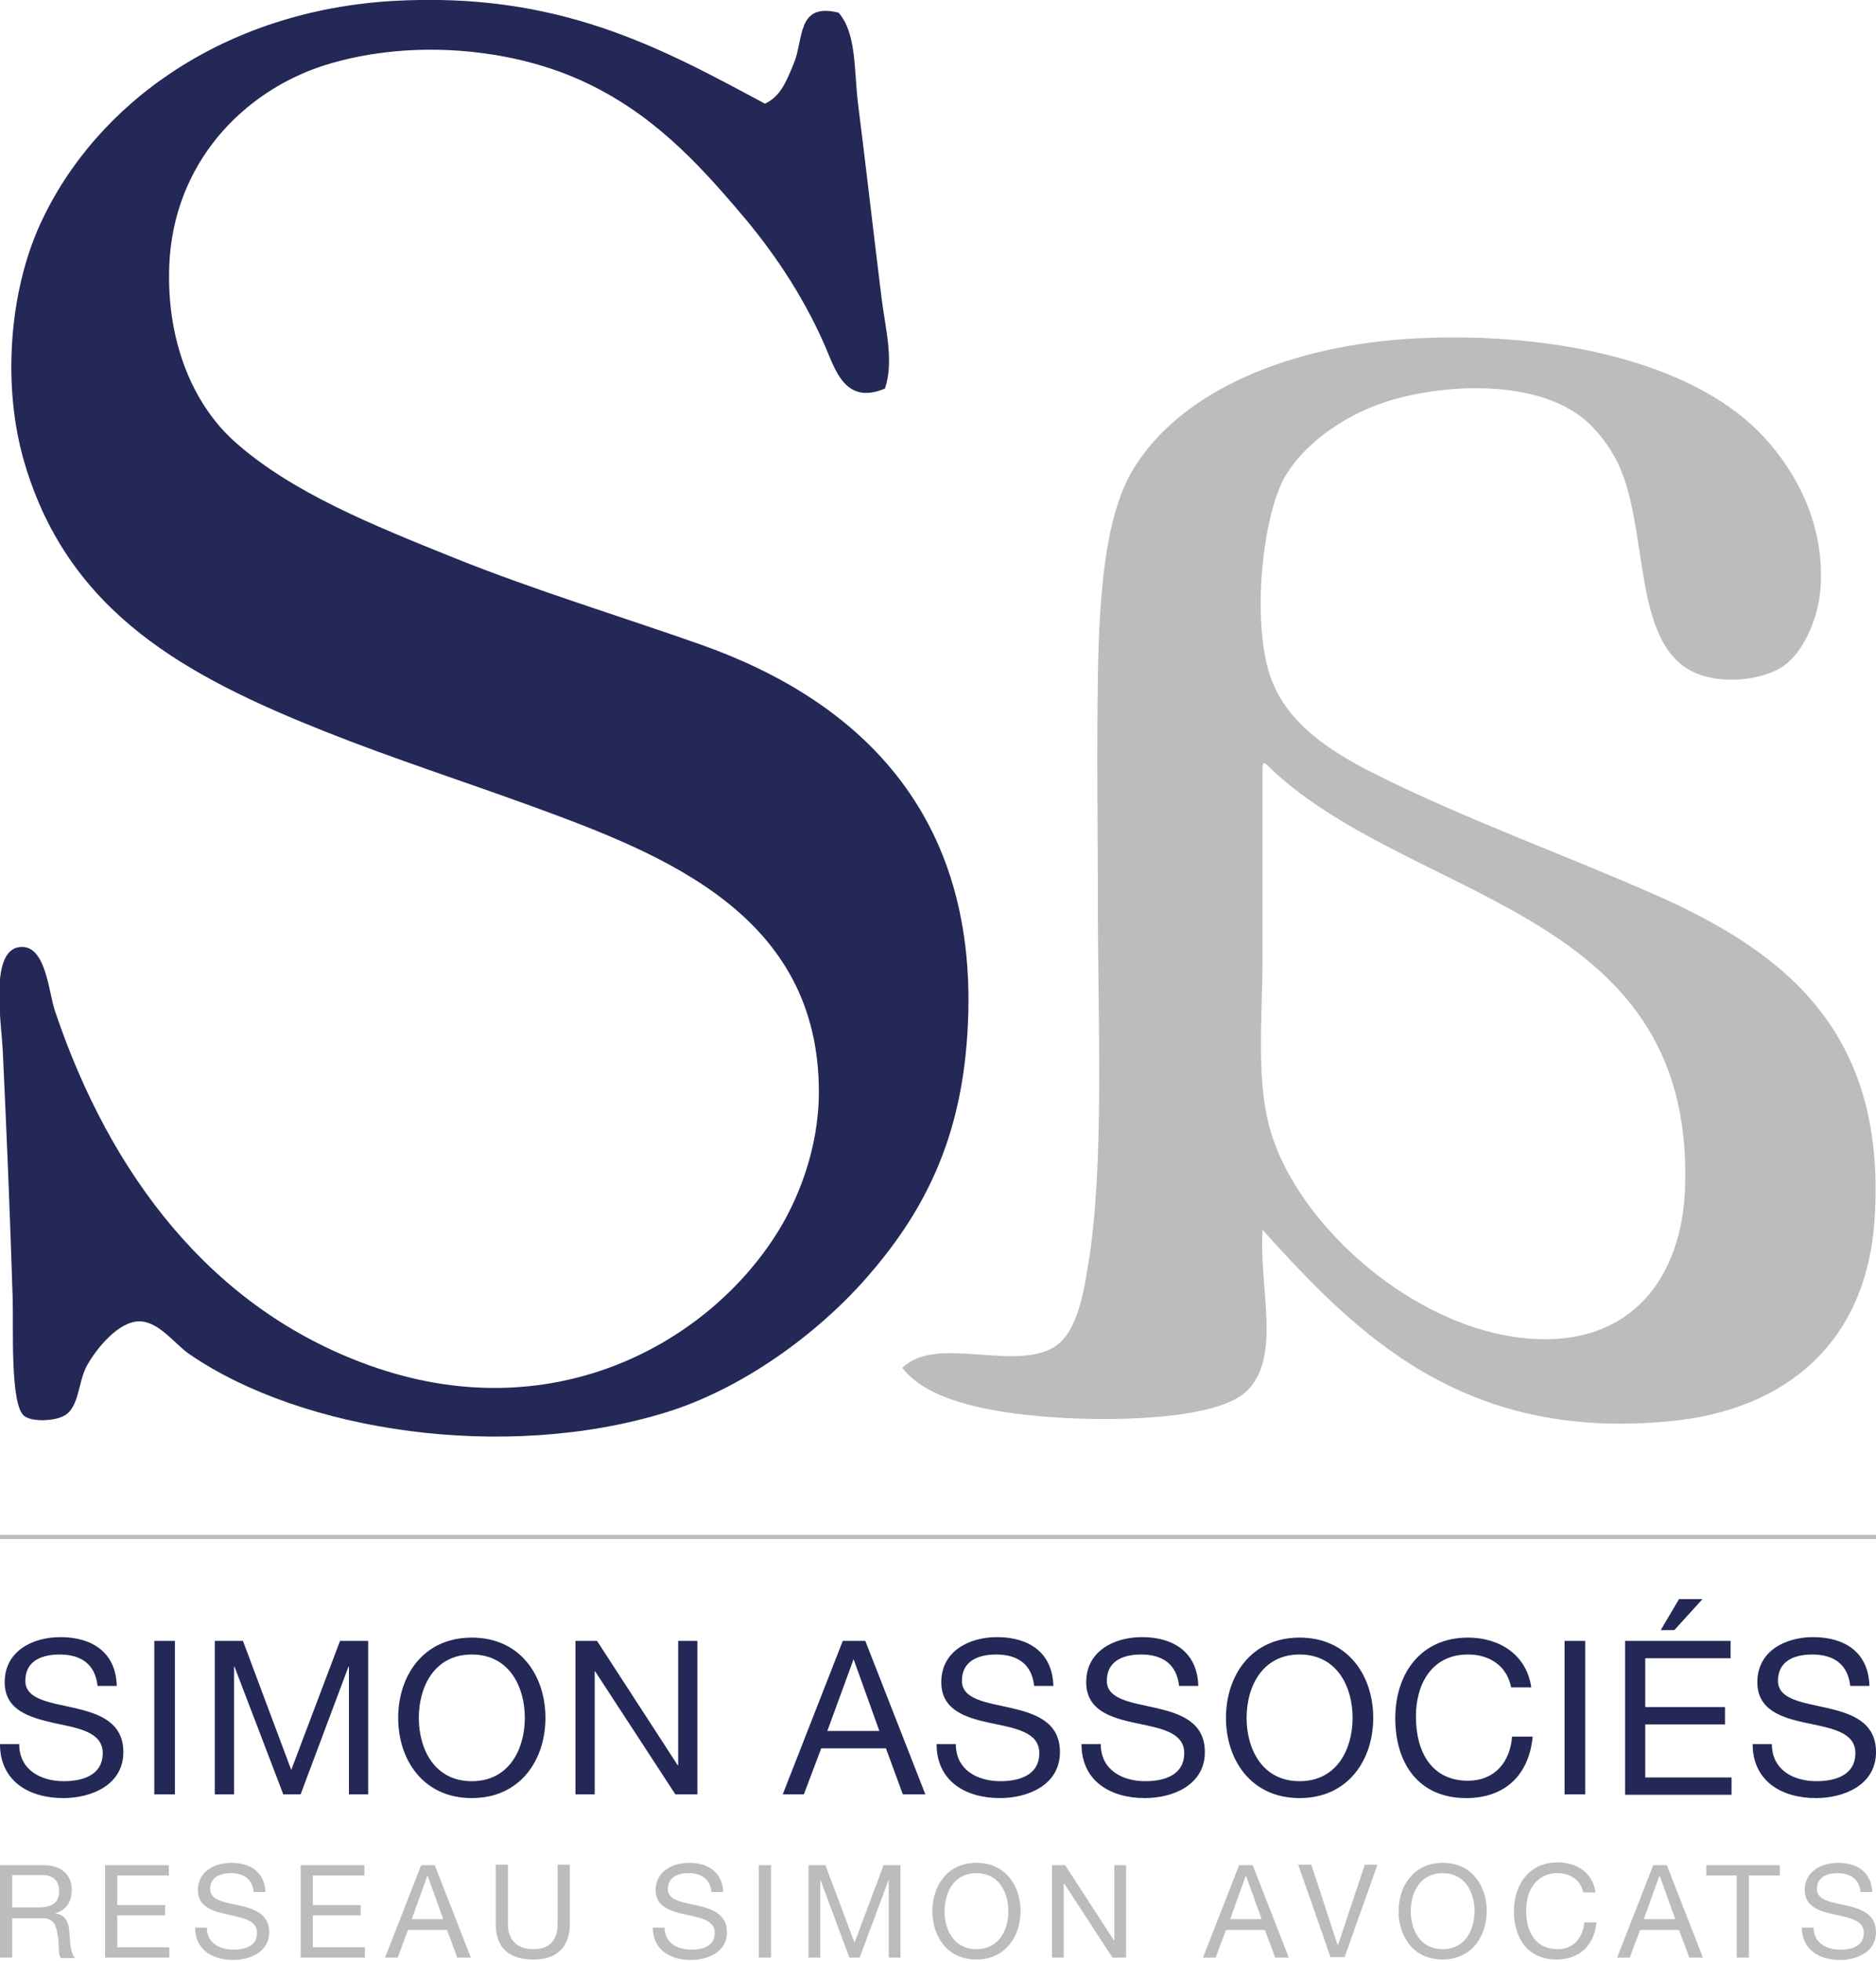
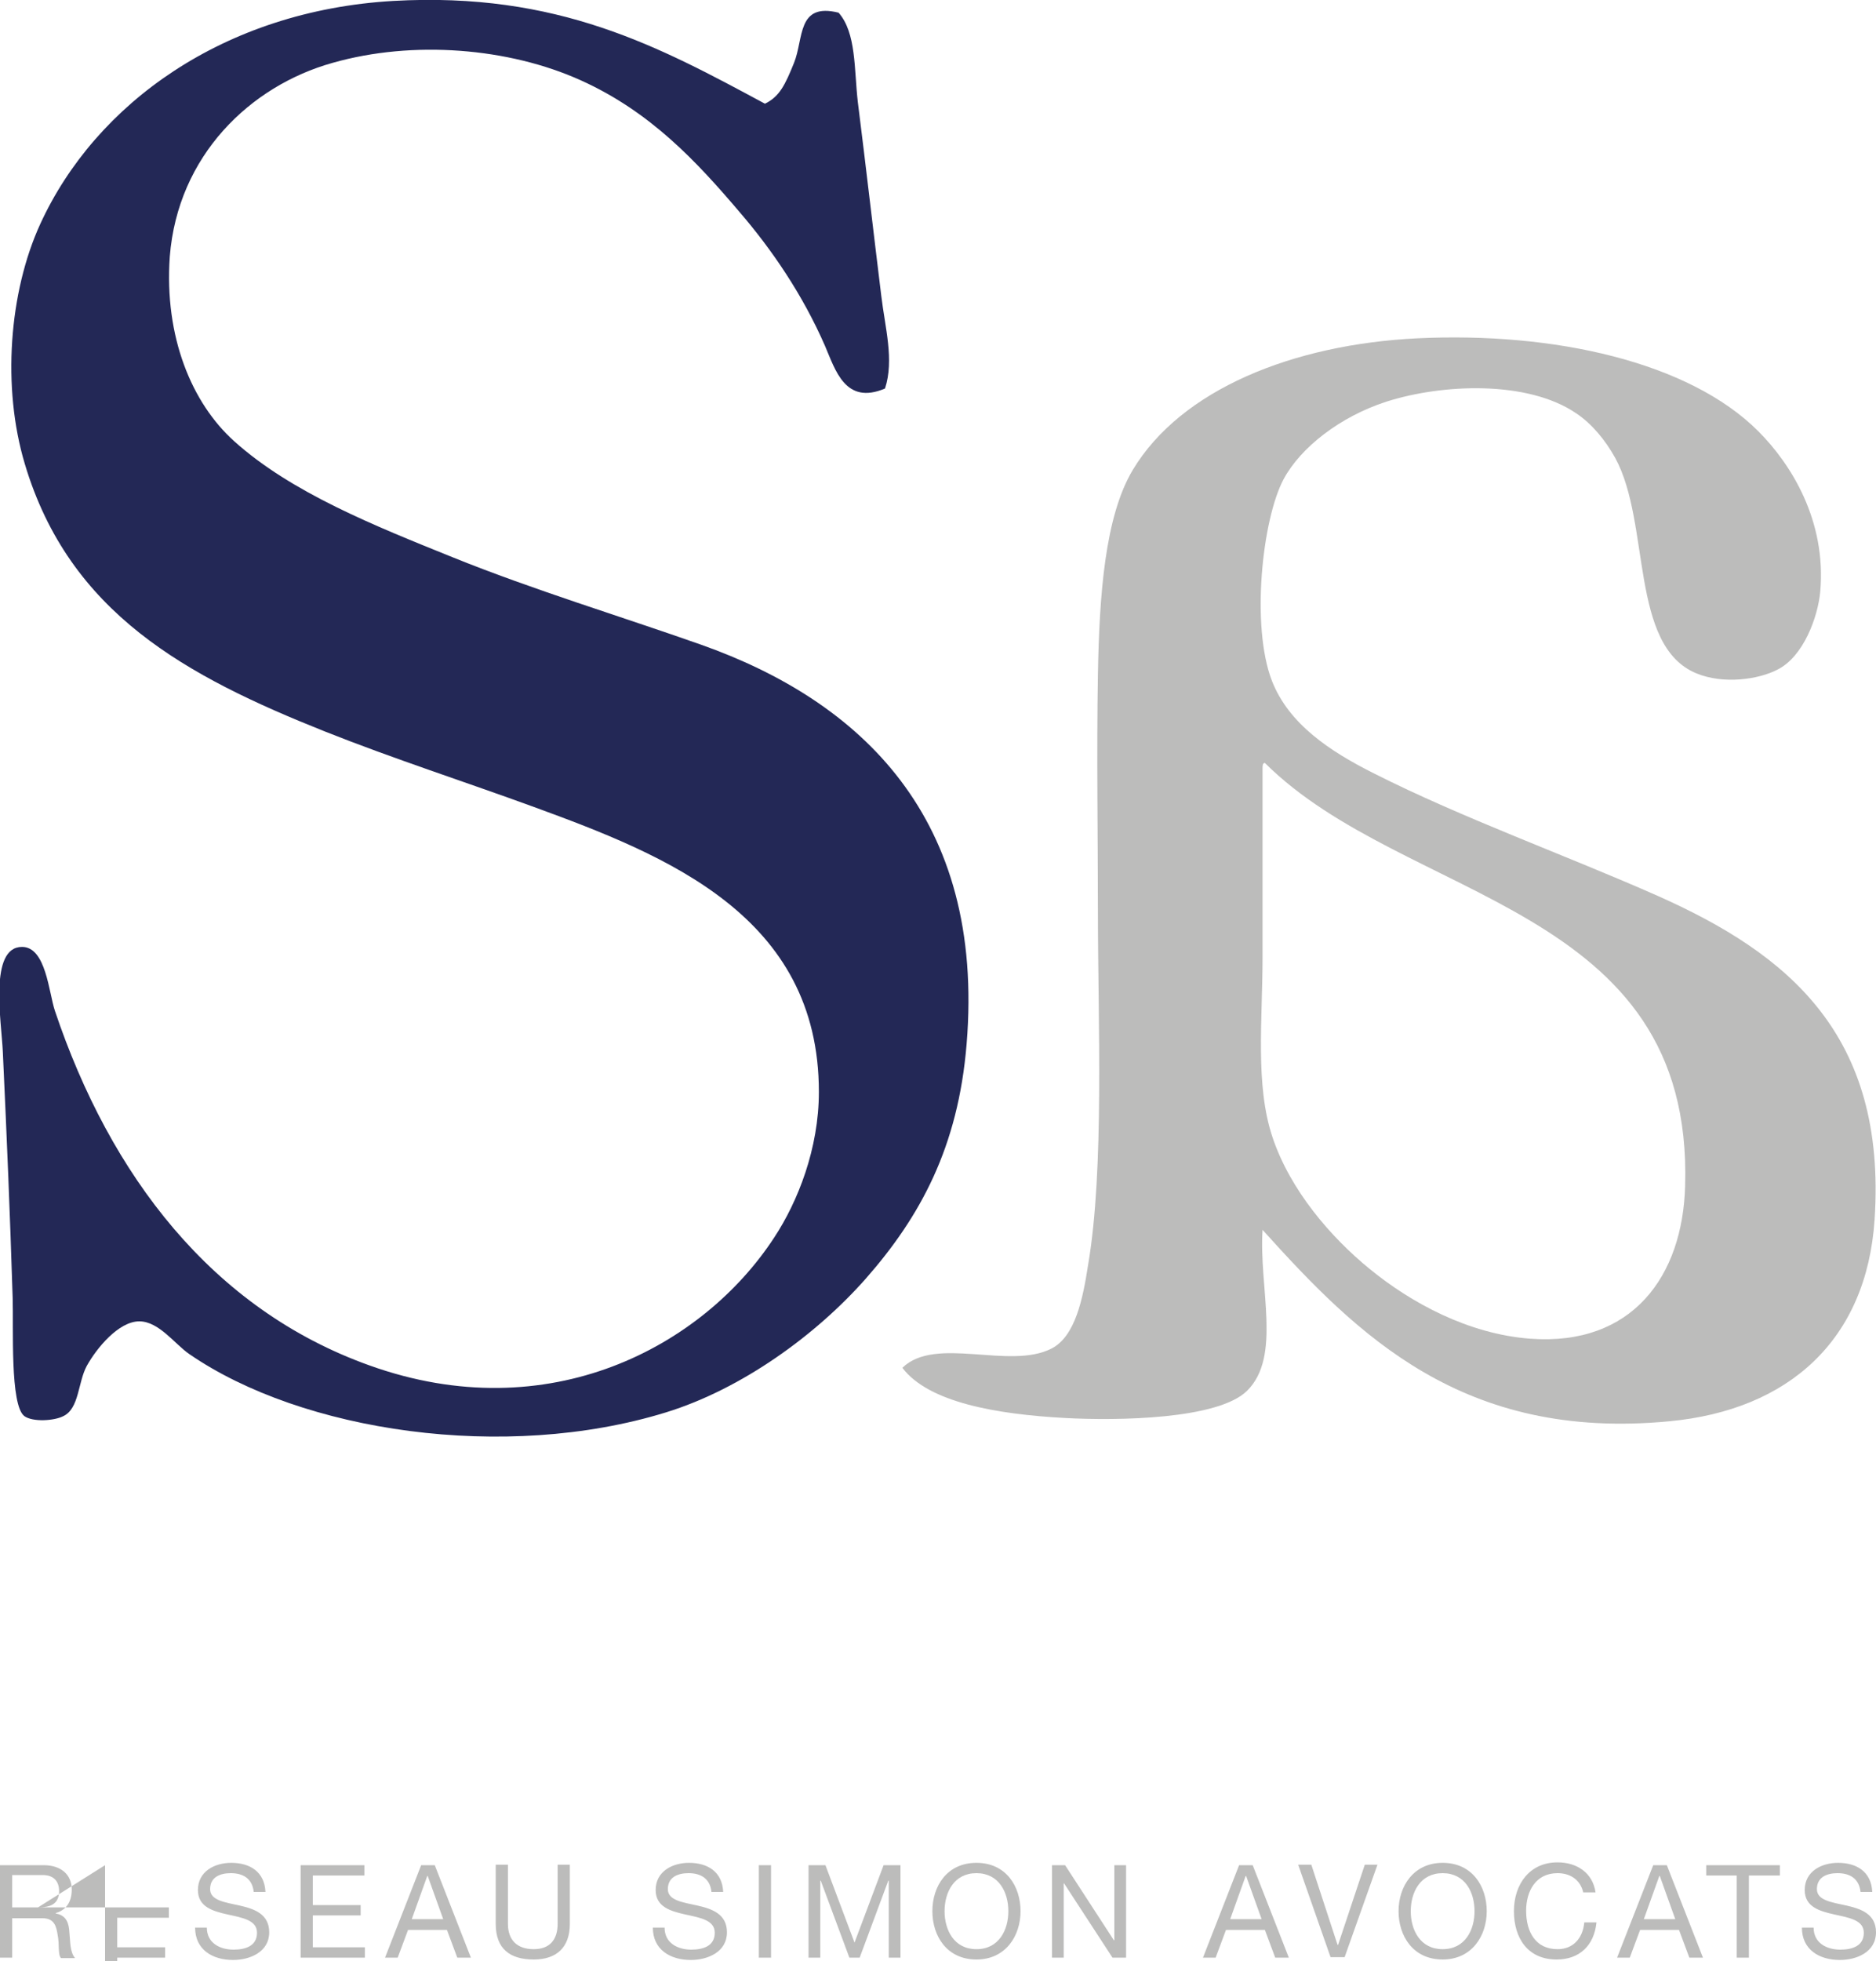
<svg xmlns="http://www.w3.org/2000/svg" version="1.1" id="Calque_1" x="0px" y="0px" viewBox="0 0 400 418" style="enable-background:new 0 0 400 418;" xml:space="preserve">
  <style type="text/css">
	.st0{fill:#232856;}
	.st1{fill:#BCBCBB;}
	.st2{fill-rule:evenodd;clip-rule:evenodd;fill:#232856;}
	.st3{fill-rule:evenodd;clip-rule:evenodd;fill:#BCBCBB;}
</style>
  <g>
-     <path class="st0" d="M20.8,359.3c-0.5-4.7-3.6-6.7-8.1-6.7c-3.7,0-7.3,1.3-7.3,5.6c0,4,5.2,4.6,10.5,5.8c5.2,1.2,10.4,3,10.4,9.4   c0,7-6.8,9.8-12.8,9.8c-7.3,0-13.5-3.6-13.5-11.5h4.1c0,5.5,4.6,7.9,9.5,7.9c3.9,0,8.3-1.2,8.3-6c0-4.5-5.2-5.3-10.4-6.4   C6.3,366,1,364.5,1,358.5c0-6.6,5.9-9.6,11.9-9.6c6.7,0,11.8,3.2,12,10.4H20.8z M32.9,349.7h4.4v32.7h-4.4V349.7z M45.8,349.7h6   l10.3,27.5l10.4-27.5h6v32.7h-4.1v-27.2h-0.1l-10.2,27.2h-3.7L50,355.2h-0.1v27.2h-4.1V349.7z M100.6,349   c10.4,0,15.7,8.2,15.7,17.1c0,8.9-5.3,17.1-15.7,17.1c-10.4,0-15.7-8.2-15.7-17.1C84.9,357.2,90.2,349,100.6,349z M100.6,379.6   c8,0,11.3-6.9,11.3-13.5c0-6.6-3.3-13.5-11.3-13.5c-8,0-11.3,6.9-11.3,13.5C89.3,372.7,92.6,379.6,100.6,379.6z M122.7,349.7h4.6   l17.2,26.5h0.1v-26.5h4.1v32.7H144l-17.1-26.2h-0.1v26.2h-4.1V349.7z M179.7,349.7h4.8l12.8,32.7h-4.8l-3.6-9.8h-13.8l-3.7,9.8   h-4.5L179.7,349.7z M176.4,368.9h11.1l-5.5-15.3H182L176.4,368.9z M220.5,359.3c-0.5-4.7-3.6-6.7-8.1-6.7c-3.7,0-7.3,1.3-7.3,5.6   c0,4,5.2,4.6,10.5,5.8c5.2,1.2,10.4,3,10.4,9.4c0,7-6.8,9.8-12.8,9.8c-7.3,0-13.5-3.6-13.5-11.5h4.1c0,5.5,4.6,7.9,9.5,7.9   c3.9,0,8.3-1.2,8.3-6c0-4.5-5.2-5.3-10.4-6.4c-5.2-1.1-10.5-2.7-10.5-8.7c0-6.6,5.9-9.6,11.9-9.6c6.7,0,11.8,3.2,12,10.4H220.5z    M251.4,359.3c-0.5-4.7-3.6-6.7-8.1-6.7c-3.7,0-7.3,1.3-7.3,5.6c0,4,5.2,4.6,10.5,5.8c5.2,1.2,10.4,3,10.4,9.4   c0,7-6.8,9.8-12.8,9.8c-7.3,0-13.5-3.6-13.5-11.5h4.1c0,5.5,4.6,7.9,9.5,7.9c3.9,0,8.3-1.2,8.3-6c0-4.5-5.2-5.3-10.4-6.4   c-5.2-1.1-10.5-2.7-10.5-8.7c0-6.6,5.9-9.6,11.9-9.6c6.7,0,11.8,3.2,12,10.4H251.4z M277.1,349c10.4,0,15.7,8.2,15.7,17.1   c0,8.9-5.3,17.1-15.7,17.1c-10.4,0-15.7-8.2-15.7-17.1C261.4,357.2,266.7,349,277.1,349z M277.1,379.6c8,0,11.3-6.9,11.3-13.5   c0-6.6-3.3-13.5-11.3-13.5c-8,0-11.3,6.9-11.3,13.5C265.8,372.7,269.1,379.6,277.1,379.6z M322.2,359.6c-0.9-4.6-4.6-7-9.2-7   c-7.8,0-11.1,6.4-11.1,13.2c0,7.5,3.3,13.7,11.1,13.7c5.7,0,9-4,9.4-9.4h4.4c-0.8,8.2-5.9,13.1-14.2,13.1c-10.2,0-15.1-7.5-15.1-17   c0-9.5,5.4-17.2,15.5-17.2c6.8,0,12.5,3.7,13.5,10.6H322.2z M333.6,349.7h4.4v32.7h-4.4V349.7z M346.5,349.7H369v3.7h-18.2v10.4h17   v3.7h-17v11.3h18.4v3.7h-22.7V349.7z M358,340.8h5l-6,6.6h-2.9L358,340.8z M394.5,359.3c-0.5-4.7-3.6-6.7-8.1-6.7   c-3.7,0-7.3,1.3-7.3,5.6c0,4,5.2,4.6,10.5,5.8c5.2,1.2,10.4,3,10.4,9.4c0,7-6.8,9.8-12.8,9.8c-7.3,0-13.5-3.6-13.5-11.5h4.1   c0,5.5,4.6,7.9,9.5,7.9c3.9,0,8.3-1.2,8.3-6c0-4.5-5.2-5.3-10.4-6.4c-5.2-1.1-10.5-2.7-10.5-8.7c0-6.6,5.9-9.6,11.9-9.6   c6.7,0,11.8,3.2,12,10.4H394.5z" />
-     <path class="st1" d="M0,397.5h9.3c3.7,0,6,2,6,5.2c0,2.4-1,4.3-3.4,5v0.1c2.3,0.4,2.8,2.1,2.9,4.1c0.2,1.9,0.1,4.1,1.2,5.4H13   c-0.7-0.8-0.3-2.9-0.7-4.9c-0.3-1.9-0.7-3.6-3.3-3.6H2.6v8.4H0V397.5z M8.1,406.5c2.5,0,4.5-0.6,4.5-3.5c0-1.9-1-3.4-3.5-3.4H2.6   v6.9H8.1z M22.4,397.5H36v2.2H25v6.3h10.2v2.2H25v6.8h11.1v2.2H22.4V397.5z M54.1,403.2c-0.3-2.8-2.2-4-4.9-4   c-2.2,0-4.4,0.8-4.4,3.4c0,2.4,3.1,2.8,6.3,3.5c3.1,0.7,6.3,1.8,6.3,5.7c0,4.2-4.1,5.9-7.7,5.9c-4.4,0-8.1-2.2-8.1-6.9h2.5   c0,3.3,2.8,4.7,5.7,4.7c2.4,0,5-0.7,5-3.6c0-2.7-3.1-3.2-6.3-3.9c-3.1-0.7-6.3-1.6-6.3-5.2c0-4,3.6-5.8,7.1-5.8   c4,0,7.1,1.9,7.3,6.2H54.1z M64.1,397.5h13.6v2.2h-11v6.3h10.2v2.2H66.7v6.8h11.1v2.2H64.1V397.5z M89.8,397.5h2.9l7.7,19.7h-2.9   l-2.2-5.9H87l-2.2,5.9h-2.7L89.8,397.5z M87.8,409h6.7l-3.3-9.2h-0.1L87.8,409z M121.5,410c0,5-2.8,7.6-7.7,7.6   c-5.1,0-8.1-2.3-8.1-7.6v-12.6h2.6V410c0,3.5,2,5.4,5.5,5.4c3.3,0,5.1-1.9,5.1-5.4v-12.6h2.6V410z M151.7,403.2   c-0.3-2.8-2.2-4-4.9-4c-2.2,0-4.4,0.8-4.4,3.4c0,2.4,3.1,2.8,6.3,3.5c3.1,0.7,6.3,1.8,6.3,5.7c0,4.2-4.1,5.9-7.7,5.9   c-4.4,0-8.1-2.2-8.1-6.9h2.5c0,3.3,2.8,4.7,5.7,4.7c2.4,0,5-0.7,5-3.6c0-2.7-3.1-3.2-6.3-3.9c-3.1-0.7-6.3-1.6-6.3-5.2   c0-4,3.6-5.8,7.1-5.8c4,0,7.1,1.9,7.3,6.2H151.7z M161.8,397.5h2.6v19.7h-2.6V397.5z M172.4,397.5h3.6l6.2,16.5l6.2-16.5h3.6v19.7   h-2.5v-16.4h-0.1l-6.1,16.4h-2.2l-6.1-16.4h-0.1v16.4h-2.5V397.5z M208.2,397c6.3,0,9.4,5,9.4,10.3s-3.2,10.3-9.4,10.3   c-6.3,0-9.4-5-9.4-10.3S201.9,397,208.2,397z M208.2,415.4c4.8,0,6.8-4.1,6.8-8.1c0-4-2-8.1-6.8-8.1s-6.8,4.1-6.8,8.1   C201.4,411.3,203.4,415.4,208.2,415.4z M224.3,397.5h2.8l10.4,16h0.1v-16h2.5v19.7h-2.9l-10.3-15.8h-0.1v15.8h-2.5V397.5z    M264.2,397.5h2.9l7.7,19.7h-2.9l-2.2-5.9h-8.3l-2.2,5.9h-2.7L264.2,397.5z M262.3,409h6.7l-3.3-9.2h-0.1L262.3,409z M286.7,417.1   h-3l-6.9-19.7h2.8l5.6,17.1h0.1l5.7-17.1h2.7L286.7,417.1z M307.6,397c6.3,0,9.4,5,9.4,10.3s-3.2,10.3-9.4,10.3   c-6.3,0-9.4-5-9.4-10.3S301.4,397,307.6,397z M307.6,415.4c4.8,0,6.8-4.1,6.8-8.1c0-4-2-8.1-6.8-8.1c-4.8,0-6.8,4.1-6.8,8.1   C300.8,411.3,302.8,415.4,307.6,415.4z M337.6,403.4c-0.6-2.8-2.8-4.2-5.5-4.2c-4.7,0-6.7,3.9-6.7,8c0,4.5,2,8.2,6.7,8.2   c3.4,0,5.4-2.4,5.7-5.7h2.6c-0.5,4.9-3.6,7.9-8.5,7.9c-6.1,0-9.1-4.5-9.1-10.3c0-5.7,3.3-10.4,9.3-10.4c4.1,0,7.5,2.2,8.1,6.4   H337.6z M352.5,397.5h2.9l7.7,19.7h-2.9l-2.2-5.9h-8.3l-2.2,5.9h-2.7L352.5,397.5z M350.5,409h6.7l-3.3-9.2h-0.1L350.5,409z    M370.4,399.7h-6.6v-2.2h15.7v2.2h-6.6v17.5h-2.6V399.7z M396.7,403.2c-0.3-2.8-2.2-4-4.9-4c-2.2,0-4.4,0.8-4.4,3.4   c0,2.4,3.1,2.8,6.3,3.5c3.1,0.7,6.3,1.8,6.3,5.7c0,4.2-4.1,5.9-7.7,5.9c-4.4,0-8.1-2.2-8.1-6.9h2.5c0,3.3,2.8,4.7,5.7,4.7   c2.4,0,5-0.7,5-3.6c0-2.7-3.1-3.2-6.3-3.9c-3.1-0.7-6.3-1.6-6.3-5.2c0-4,3.6-5.8,7.1-5.8c4,0,7.1,1.9,7.3,6.2H396.7z" />
-     <polygon class="st1" points="400,328 400,327.1 0,327.1 0,328  " />
+     <path class="st1" d="M0,397.5h9.3c3.7,0,6,2,6,5.2c0,2.4-1,4.3-3.4,5v0.1c2.3,0.4,2.8,2.1,2.9,4.1c0.2,1.9,0.1,4.1,1.2,5.4H13   c-0.7-0.8-0.3-2.9-0.7-4.9c-0.3-1.9-0.7-3.6-3.3-3.6H2.6v8.4H0V397.5z M8.1,406.5c2.5,0,4.5-0.6,4.5-3.5c0-1.9-1-3.4-3.5-3.4H2.6   v6.9H8.1z H36v2.2H25v6.3h10.2v2.2H25v6.8h11.1v2.2H22.4V397.5z M54.1,403.2c-0.3-2.8-2.2-4-4.9-4   c-2.2,0-4.4,0.8-4.4,3.4c0,2.4,3.1,2.8,6.3,3.5c3.1,0.7,6.3,1.8,6.3,5.7c0,4.2-4.1,5.9-7.7,5.9c-4.4,0-8.1-2.2-8.1-6.9h2.5   c0,3.3,2.8,4.7,5.7,4.7c2.4,0,5-0.7,5-3.6c0-2.7-3.1-3.2-6.3-3.9c-3.1-0.7-6.3-1.6-6.3-5.2c0-4,3.6-5.8,7.1-5.8   c4,0,7.1,1.9,7.3,6.2H54.1z M64.1,397.5h13.6v2.2h-11v6.3h10.2v2.2H66.7v6.8h11.1v2.2H64.1V397.5z M89.8,397.5h2.9l7.7,19.7h-2.9   l-2.2-5.9H87l-2.2,5.9h-2.7L89.8,397.5z M87.8,409h6.7l-3.3-9.2h-0.1L87.8,409z M121.5,410c0,5-2.8,7.6-7.7,7.6   c-5.1,0-8.1-2.3-8.1-7.6v-12.6h2.6V410c0,3.5,2,5.4,5.5,5.4c3.3,0,5.1-1.9,5.1-5.4v-12.6h2.6V410z M151.7,403.2   c-0.3-2.8-2.2-4-4.9-4c-2.2,0-4.4,0.8-4.4,3.4c0,2.4,3.1,2.8,6.3,3.5c3.1,0.7,6.3,1.8,6.3,5.7c0,4.2-4.1,5.9-7.7,5.9   c-4.4,0-8.1-2.2-8.1-6.9h2.5c0,3.3,2.8,4.7,5.7,4.7c2.4,0,5-0.7,5-3.6c0-2.7-3.1-3.2-6.3-3.9c-3.1-0.7-6.3-1.6-6.3-5.2   c0-4,3.6-5.8,7.1-5.8c4,0,7.1,1.9,7.3,6.2H151.7z M161.8,397.5h2.6v19.7h-2.6V397.5z M172.4,397.5h3.6l6.2,16.5l6.2-16.5h3.6v19.7   h-2.5v-16.4h-0.1l-6.1,16.4h-2.2l-6.1-16.4h-0.1v16.4h-2.5V397.5z M208.2,397c6.3,0,9.4,5,9.4,10.3s-3.2,10.3-9.4,10.3   c-6.3,0-9.4-5-9.4-10.3S201.9,397,208.2,397z M208.2,415.4c4.8,0,6.8-4.1,6.8-8.1c0-4-2-8.1-6.8-8.1s-6.8,4.1-6.8,8.1   C201.4,411.3,203.4,415.4,208.2,415.4z M224.3,397.5h2.8l10.4,16h0.1v-16h2.5v19.7h-2.9l-10.3-15.8h-0.1v15.8h-2.5V397.5z    M264.2,397.5h2.9l7.7,19.7h-2.9l-2.2-5.9h-8.3l-2.2,5.9h-2.7L264.2,397.5z M262.3,409h6.7l-3.3-9.2h-0.1L262.3,409z M286.7,417.1   h-3l-6.9-19.7h2.8l5.6,17.1h0.1l5.7-17.1h2.7L286.7,417.1z M307.6,397c6.3,0,9.4,5,9.4,10.3s-3.2,10.3-9.4,10.3   c-6.3,0-9.4-5-9.4-10.3S301.4,397,307.6,397z M307.6,415.4c4.8,0,6.8-4.1,6.8-8.1c0-4-2-8.1-6.8-8.1c-4.8,0-6.8,4.1-6.8,8.1   C300.8,411.3,302.8,415.4,307.6,415.4z M337.6,403.4c-0.6-2.8-2.8-4.2-5.5-4.2c-4.7,0-6.7,3.9-6.7,8c0,4.5,2,8.2,6.7,8.2   c3.4,0,5.4-2.4,5.7-5.7h2.6c-0.5,4.9-3.6,7.9-8.5,7.9c-6.1,0-9.1-4.5-9.1-10.3c0-5.7,3.3-10.4,9.3-10.4c4.1,0,7.5,2.2,8.1,6.4   H337.6z M352.5,397.5h2.9l7.7,19.7h-2.9l-2.2-5.9h-8.3l-2.2,5.9h-2.7L352.5,397.5z M350.5,409h6.7l-3.3-9.2h-0.1L350.5,409z    M370.4,399.7h-6.6v-2.2h15.7v2.2h-6.6v17.5h-2.6V399.7z M396.7,403.2c-0.3-2.8-2.2-4-4.9-4c-2.2,0-4.4,0.8-4.4,3.4   c0,2.4,3.1,2.8,6.3,3.5c3.1,0.7,6.3,1.8,6.3,5.7c0,4.2-4.1,5.9-7.7,5.9c-4.4,0-8.1-2.2-8.1-6.9h2.5c0,3.3,2.8,4.7,5.7,4.7   c2.4,0,5-0.7,5-3.6c0-2.7-3.1-3.2-6.3-3.9c-3.1-0.7-6.3-1.6-6.3-5.2c0-4,3.6-5.8,7.1-5.8c4,0,7.1,1.9,7.3,6.2H396.7z" />
    <path class="st2" d="M163.1,22.1c3.1-1.5,4.3-4,6.2-8.7c2.1-5.2,0.6-12.9,9.5-10.7c3.8,4.3,3.3,12.1,4.1,19   c1.7,13.5,3.3,27.5,5,41.3c0.8,6.8,2.8,13.7,0.8,19.8c-8.5,3.6-10.6-4-12.8-9.1c-4.8-11-11.4-20.6-18.2-28.5   c-9.1-10.7-19-21.4-33.9-28.1c-15.3-6.9-35.7-8.6-52.9-3.7c-17.5,4.9-33,19.7-34.7,41.3C35,71.8,40.9,85.9,49.9,94   c12.2,11,30.1,18.1,46.7,24.8c17.1,6.9,35.9,12.6,52.9,18.6c33.9,12,60.6,36.8,56.6,85.1c-1.8,22-9.9,36.8-21.5,50   C174,284.5,158.2,296,142,301c-34.4,10.6-77.6,4.1-101.6-12.4c-3.1-2.1-6.5-7-10.7-7c-4.4,0-9.1,5.7-11.2,9.5   c-1.9,3.5-1.6,9.1-5,10.7c-1.9,1-6.5,1.3-8.3,0c-3.1-2.3-2.3-19-2.5-25.2c-0.6-18.8-1.2-33.1-2.1-52.5c-0.3-6.4-3-22.3,4.1-22.3   c5.1,0,5.7,9.7,7,13.6C23.5,250.5,45.2,279,78.8,291c38.2,13.7,71.1-4,86.3-27.3c5-7.6,9.5-18.9,9.5-31c0-37.5-32.5-50.4-60.7-60.7   c-14.5-5.3-30-10.3-44.6-16.1c-29.6-11.8-54.5-25.2-64-57C0.4,82.6,1.9,62.3,8.6,47.7C20.4,22,47.8,2.3,83.8,0.2   C119-1.8,140.6,10,163.1,22.1z" />
    <path class="st3" d="M269.2,262.1c-0.8,12.4,4.1,27-3.3,34.3c-6.2,6.1-27.5,6.4-38.8,5.8c-14.6-0.8-29.1-3.3-34.7-10.7   c7.1-6.9,22.8,0.5,31.8-4.1c5.1-2.6,6.7-10.7,7.8-17.8c3.5-20.5,2.1-52.3,2.1-74.8c0-15.9-0.3-34.3,0-51.2   c0.3-16.8,1.5-33.5,7.4-43.4c10.3-17.2,34.2-26.8,60.7-28.1c29.1-1.4,57.9,5,72.7,19.8c6.9,6.9,14.6,19,13.2,34.3   c-0.5,5.2-3.5,13.7-9.1,16.5c-4,2.1-11.5,3.2-17.3,0.8c-14.3-5.9-9.7-32-17.3-45.9c-2.1-3.8-5-7.3-8.3-9.5   c-10.4-7.1-28.6-6.3-40.5-2.5c-9.9,3.2-18.3,9.8-21.9,16.5c-4.6,8.6-7,31.4-2.5,43c3.6,9.2,12.3,15,21.9,19.8   c18.6,9.4,41.1,17.5,60.3,26c27.9,12.4,48.9,29.6,46.3,69c-1.7,25.6-18.2,40.6-43.8,43C311.9,307.1,289.4,284.5,269.2,262.1z    M269.2,163.8c0,13.5,0,26.8,0,40.1c0,13.5-1.6,27.3,2.1,38.4c3.8,11.4,12.5,21.4,20.7,28.1c8.8,7.2,21,13.9,34.3,14.9   c21.7,1.6,32.5-13.3,33-32.6c1.8-60.1-59.7-60.3-89.6-90.1C269.2,162.6,269.2,163.2,269.2,163.8z" />
  </g>
</svg>